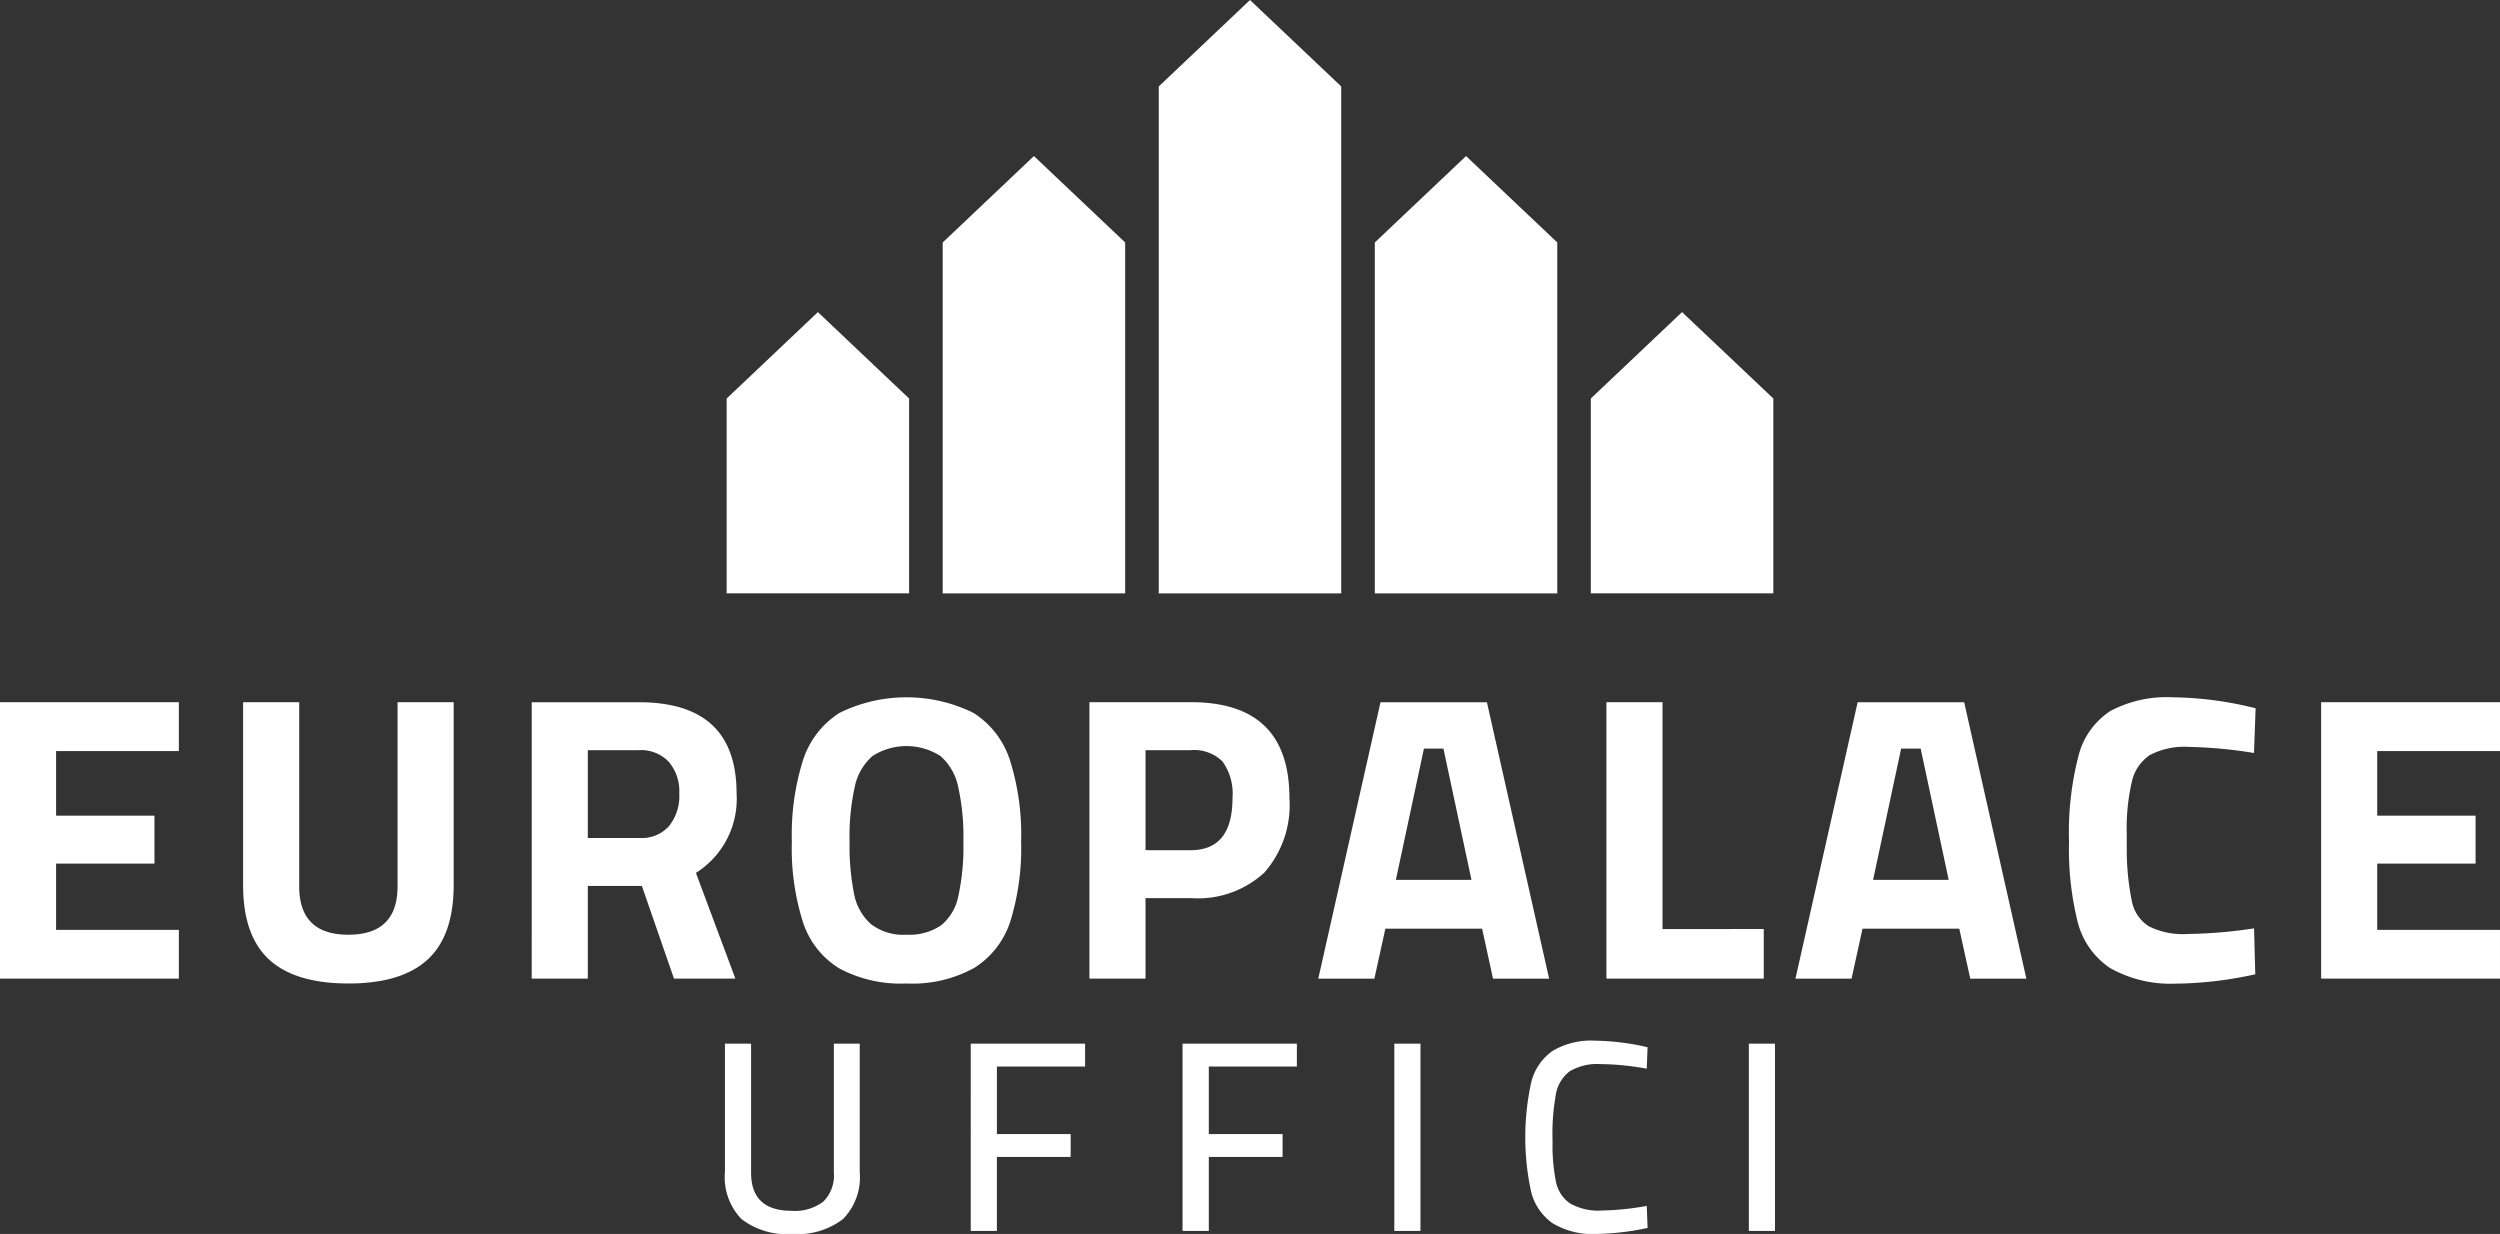
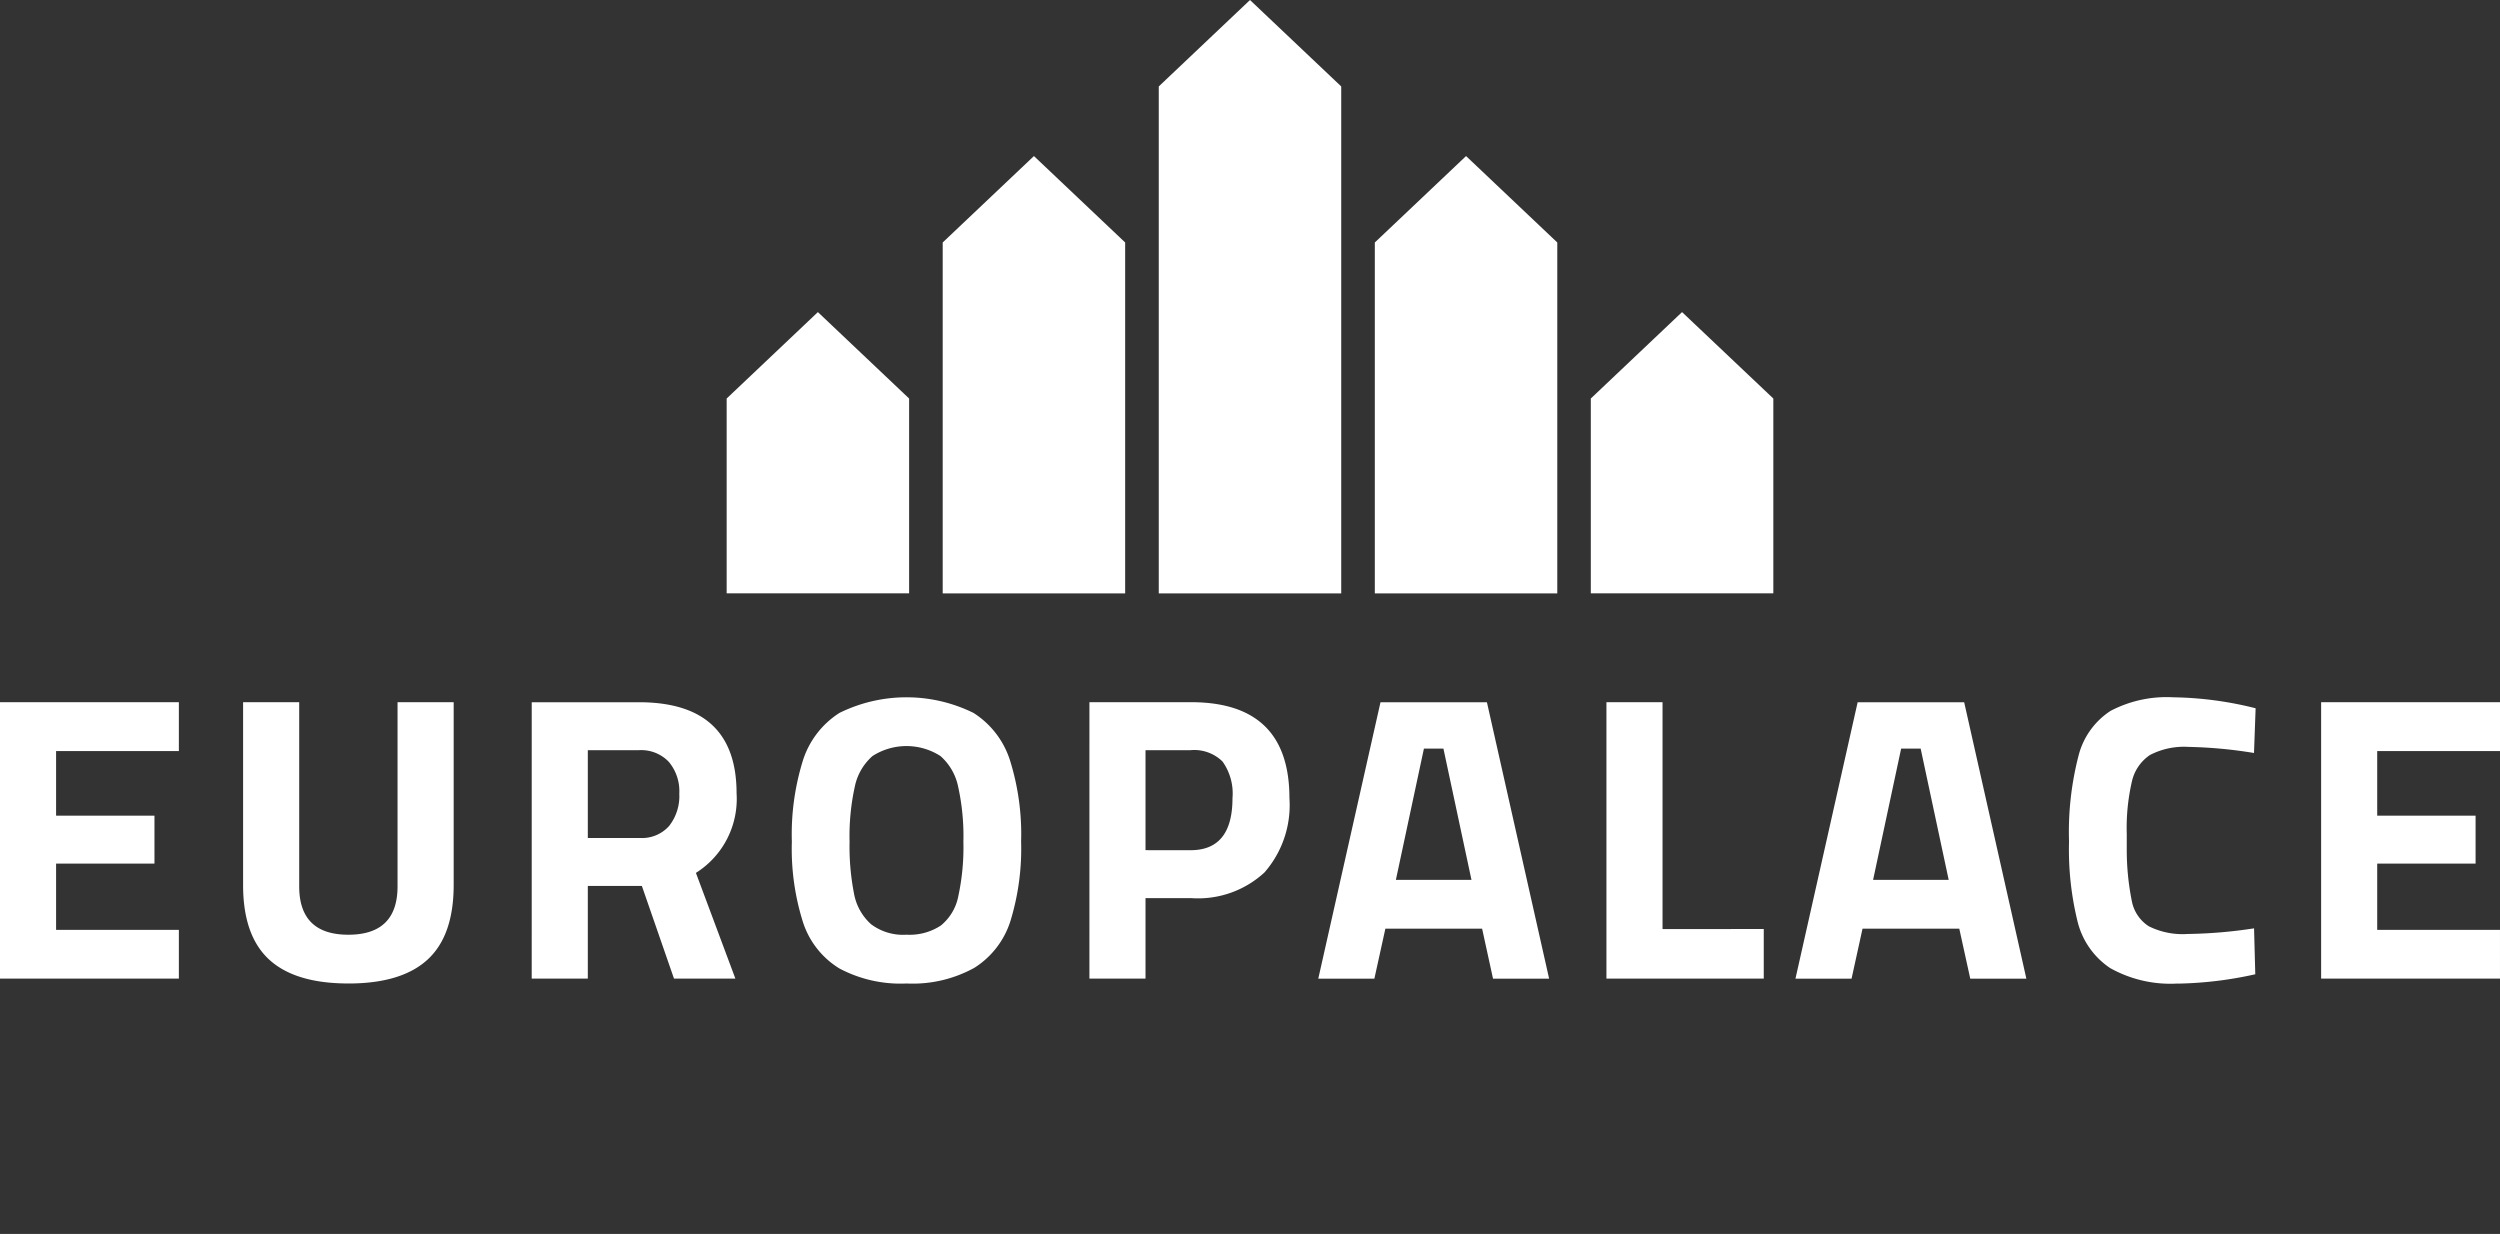
<svg xmlns="http://www.w3.org/2000/svg" width="177.357" height="87.54" viewBox="0 0 177.357 87.54">
  <rect x="0" y="0" width="177.357" height="87.54" fill="#333333" stroke="none" />
  <g transform="translate(-219.484 -15.817)">
    <path d="M277.624,55.182V41.36l-6.472-6.131L264.68,41.36V55.182Z" transform="translate(6.355 2.729)" fill="#fff" />
    <path d="M291.062,56.547V31.654l-6.472-6.131-6.472,6.131V56.547Z" transform="translate(8.244 1.365)" fill="#fff" />
    <path d="M304.5,57.912V21.949l-6.472-6.131-6.472,6.131V57.912Z" transform="translate(10.134 0)" fill="#fff" />
    <path d="M317.938,56.547V31.654l-6.472-6.131-6.472,6.131V56.547Z" transform="translate(12.024 1.365)" fill="#fff" />
    <path d="M331.376,55.182V41.36L324.9,35.228l-6.472,6.131V55.182Z" transform="translate(13.913 2.729)" fill="#fff" />
    <path d="M396.841,63V59.534H384.151v19.61h12.689V75.685h-8.71v-4.7h6.979v-3.4h-6.979V63Zm-22.869,16.5a27.106,27.106,0,0,0,5.508-.664l-.087-3.258a33.69,33.69,0,0,1-4.729.4,5.355,5.355,0,0,1-2.74-.548,2.731,2.731,0,0,1-1.2-1.774,18.418,18.418,0,0,1-.362-3.706V68.877a14.7,14.7,0,0,1,.362-3.706,3.066,3.066,0,0,1,1.283-1.889,5.244,5.244,0,0,1,2.74-.576,32.32,32.32,0,0,1,4.642.432l.115-3.172a25.2,25.2,0,0,0-5.855-.779,8.55,8.55,0,0,0-4.44.966,5.362,5.362,0,0,0-2.263,3.158,21.608,21.608,0,0,0-.679,6.115,21.338,21.338,0,0,0,.619,5.724,5.568,5.568,0,0,0,2.294,3.244,8.73,8.73,0,0,0,4.787,1.1m-16.237-7.353h-5.364l1.99-9.314h1.385Zm1.53,7.007h3.98l-4.412-19.61h-7.557l-4.412,19.61h3.98l.778-3.547h6.864Zm-21.831-3.518V59.534h-3.98v19.61h11.161V75.626Zm-13.554-3.489h-5.364l1.99-9.314h1.384Zm1.528,7.007h3.98l-4.413-19.61H317.42l-4.414,19.61h3.98l.78-3.547h6.863ZM300.75,70.032V62.938h3.2a2.861,2.861,0,0,1,2.264.806,3.9,3.9,0,0,1,.706,2.6q0,3.69-2.97,3.691Zm-3.98,9.112h3.98v-5.71h3.23a6.951,6.951,0,0,0,5.206-1.817,7.253,7.253,0,0,0,1.774-5.276q0-6.806-6.979-6.807h-7.21ZM283.794,76.03a3.777,3.777,0,0,1-2.523-.751,3.838,3.838,0,0,1-1.2-2.163,17.378,17.378,0,0,1-.316-3.69,16.3,16.3,0,0,1,.373-3.909,3.937,3.937,0,0,1,1.256-2.164,4.461,4.461,0,0,1,4.817,0,3.941,3.941,0,0,1,1.254,2.164,16.279,16.279,0,0,1,.375,3.909,16.5,16.5,0,0,1-.362,3.878,3.546,3.546,0,0,1-1.24,2.076,4.033,4.033,0,0,1-2.436.649m0,3.461a9.055,9.055,0,0,0,4.816-1.111,6.1,6.1,0,0,0,2.553-3.3,17.5,17.5,0,0,0,.764-5.652,17.553,17.553,0,0,0-.794-5.783,6.227,6.227,0,0,0-2.581-3.347,10.754,10.754,0,0,0-9.516,0,6.228,6.228,0,0,0-2.581,3.347,17.618,17.618,0,0,0-.793,5.783,17.249,17.249,0,0,0,.793,5.724,6.021,6.021,0,0,0,2.581,3.274,9.237,9.237,0,0,0,4.759,1.066M261.185,69.167V62.938h3.633a2.706,2.706,0,0,1,2.106.821,3.233,3.233,0,0,1,.751,2.263,3.429,3.429,0,0,1-.722,2.294,2.572,2.572,0,0,1-2.077.851Zm-3.98,9.977h3.98V72.57h3.835l2.279,6.574h4.355l-2.8-7.5A6.2,6.2,0,0,0,271.739,66q0-6.46-6.921-6.462h-7.612Zm-13.006.347q3.778,0,5.623-1.7t1.847-5.278V59.534h-3.982V72.6q0,3.43-3.488,3.431T240.71,72.6V59.534h-3.98V72.511q0,3.578,1.844,5.278t5.624,1.7M232.173,63V59.534H219.484v19.61h12.689V75.685h-8.71v-4.7h6.979v-3.4h-6.979V63Z" transform="translate(0 6.098)" fill="#fff" />
-     <path d="M337.212,94.042h1.855V80.755h-1.855Zm-10.757.213a18.818,18.818,0,0,0,3.573-.425l-.058-1.564a19.438,19.438,0,0,1-3.186.327,4.043,4.043,0,0,1-2.27-.511,2.456,2.456,0,0,1-.986-1.526,13.215,13.215,0,0,1-.241-2.887,15.673,15.673,0,0,1,.232-3.3,2.6,2.6,0,0,1,.984-1.652,3.829,3.829,0,0,1,2.182-.511,18.935,18.935,0,0,1,3.284.327l.058-1.524a17.441,17.441,0,0,0-3.708-.464,5.35,5.35,0,0,0-3.042.733,3.85,3.85,0,0,0-1.5,2.2,18.269,18.269,0,0,0-.01,7.793,3.889,3.889,0,0,0,1.517,2.222,5.527,5.527,0,0,0,3.166.763m-14.389-.213h1.855V80.755h-1.855Zm-6.913-11.665V80.755h-8.111V94.042H298.9V88.79h5.234V87.168H298.9V82.377Zm-15.025,0V80.755h-8.112V94.042h1.855V88.79H289.1V87.168h-5.233V82.377ZM269.347,94.255a5.291,5.291,0,0,0,3.6-1.053,4.233,4.233,0,0,0,1.189-3.332V80.755H272.3V89.91a2.6,2.6,0,0,1-.744,2.047,3.318,3.318,0,0,1-2.25.657q-2.878,0-2.878-2.7V80.755h-1.855v9.116a4.254,4.254,0,0,0,1.179,3.332,5.255,5.255,0,0,0,3.592,1.053" transform="translate(6.34 9.101)" fill="#fff" />
  </g>
</svg>